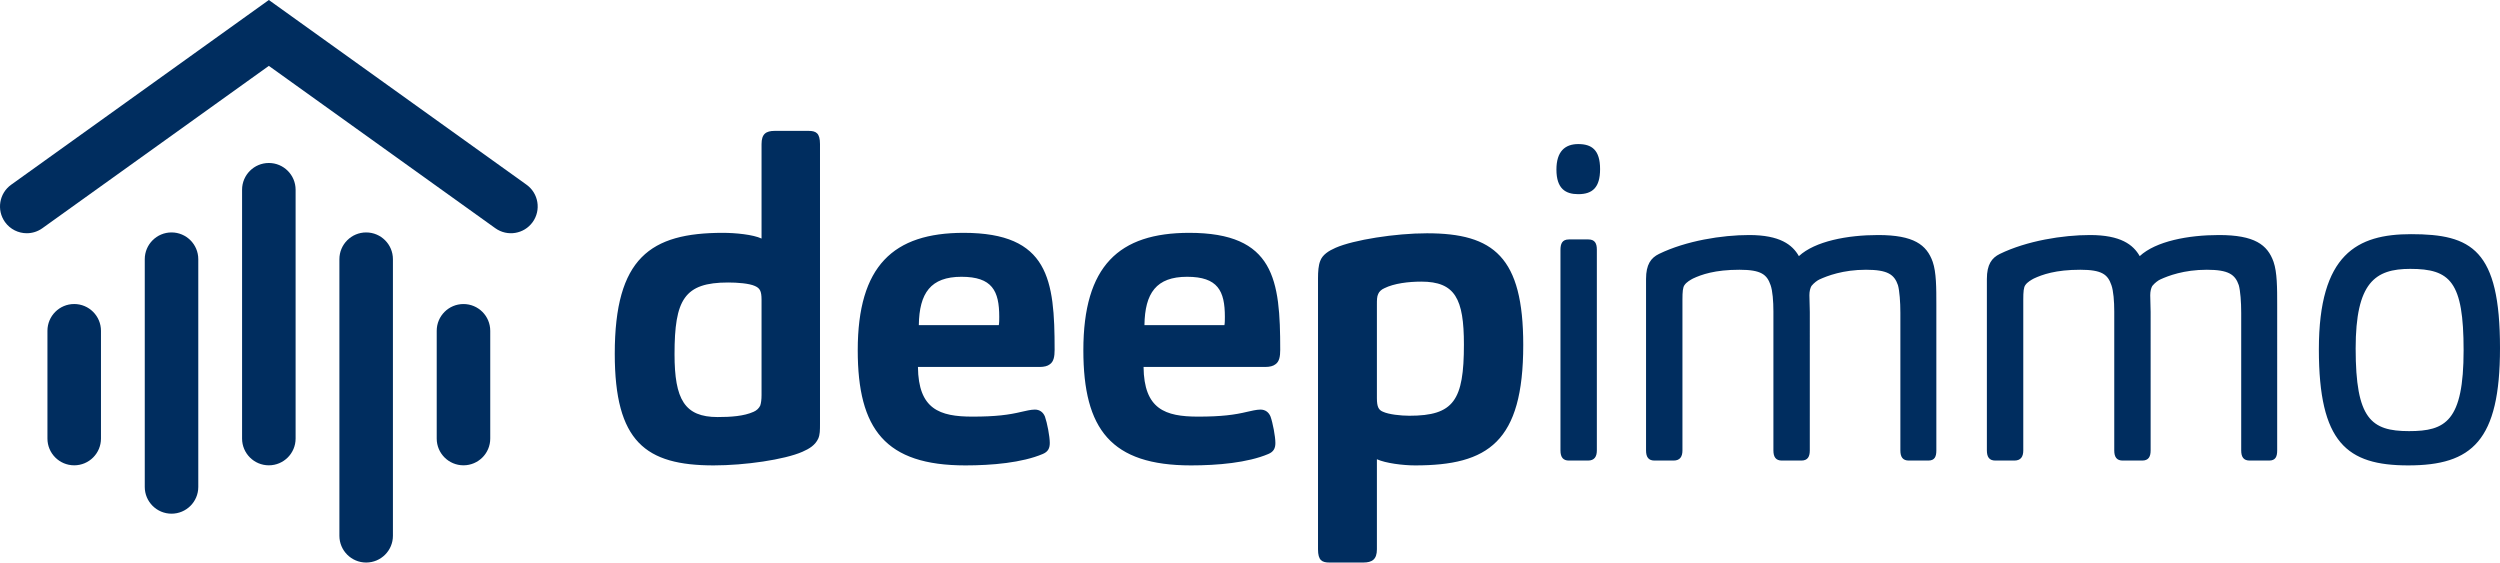
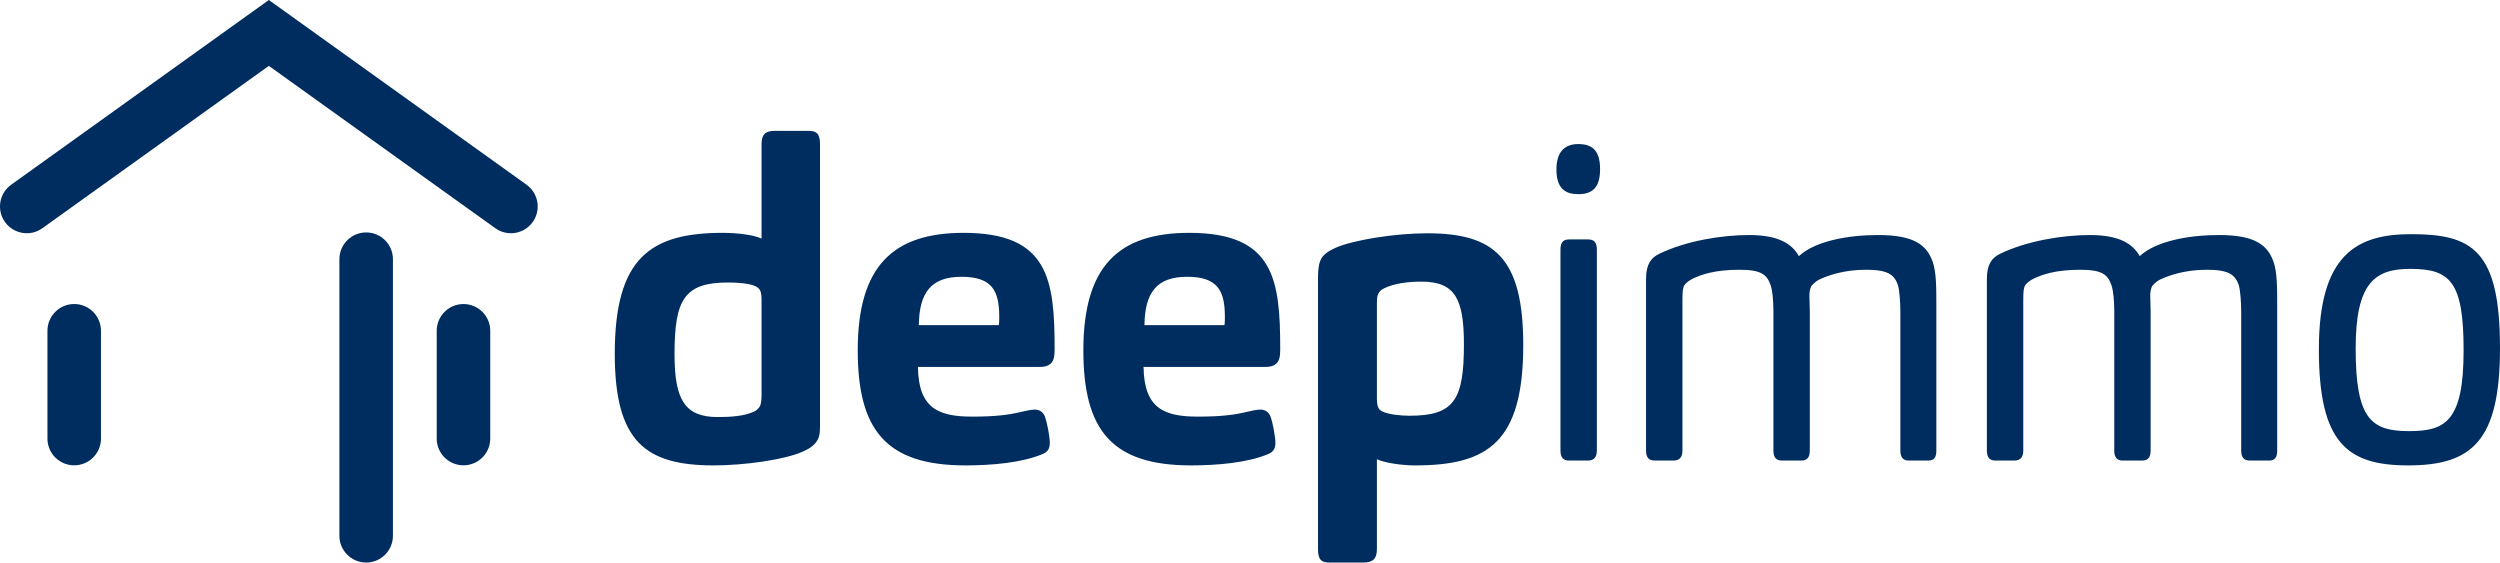
<svg xmlns="http://www.w3.org/2000/svg" enable-background="new 0 0 486.485 109.465" height="109.465px" id="Ebene_1" version="1.1" viewBox="0 0 486.485 109.465" width="486.485px" x="0px" y="0px">
  <g>
    <path d="M9.232,85.342V64.374c0-2.881,2.331-5.213,5.207-5.213l0,0c2.878,0,5.21,2.332,5.21,5.213l0,0v20.968&#13;&#10;  c0,2.875-2.332,5.206-5.21,5.206l0,0C11.563,90.548,9.232,88.217,9.232,85.342L9.232,85.342z" fill="#002D5F" />
-     <path d="M28.17,94.754V50.437c0-2.875,2.333-5.208,5.208-5.208l0,0c2.878,0,5.208,2.333,5.208,5.208l0,0v44.317&#13;&#10;  c0,2.876-2.329,5.206-5.208,5.206l0,0C30.503,99.96,28.17,97.63,28.17,94.754L28.17,94.754z" fill="#002D5F" />
-     <path d="M47.106,85.339V36.926c0-2.877,2.332-5.209,5.209-5.209l0,0c2.876,0,5.208,2.332,5.208,5.209l0,0v48.413&#13;&#10;  c0,2.877-2.332,5.209-5.208,5.209l0,0C49.438,90.548,47.106,88.216,47.106,85.339L47.106,85.339z" fill="#002D5F" />
    <path d="M66.044,104.256V50.439c0-2.878,2.331-5.209,5.209-5.209l0,0c2.876,0,5.208,2.331,5.208,5.209v0.113v53.704&#13;&#10;  c0,2.876-2.332,5.209-5.208,5.209l0,0C68.375,109.465,66.044,107.132,66.044,104.256L66.044,104.256z" fill="#002D5F" />
    <path d="M84.982,85.343V64.376c0-2.883,2.332-5.211,5.209-5.211l0,0c2.877,0,5.208,2.329,5.208,5.211l0,0v20.967&#13;&#10;  c0,2.875-2.332,5.205-5.208,5.205l0,0C87.314,90.548,84.982,88.218,84.982,85.343L84.982,85.343z" fill="#002D5F" />
    <path d="M0.975,43.214c-1.675-2.339-1.14-5.595,1.199-7.269l0,0L52.315,0l50.146,35.945&#13;&#10;  c2.335,1.677,2.871,4.93,1.196,7.269l0,0c-1.677,2.336-4.93,2.872-7.267,1.197l0,0L52.315,12.817L8.244,44.411&#13;&#10;  c-0.919,0.659-1.98,0.976-3.031,0.976l0,0C3.591,45.387,1.993,44.632,0.975,43.214L0.975,43.214z" fill="#002D5F" />
    <g>
      <path d="M479.403,68.156c0,13.855-3.539,15.738-10.621,15.738c-7.395,0-10.385-2.395-10.385-16.08&#13;&#10;   c0-12.841,3.777-15.492,10.621-15.492C476.808,52.322,479.403,54.802,479.403,68.156 M486.485,67.728&#13;&#10;   c0-19.169-5.508-22.162-17.309-22.162c-10.465,0-17.939,3.848-17.939,22.418c0,18.132,5.43,22.58,17.389,22.58&#13;&#10;   C481.056,90.564,486.485,85.775,486.485,67.728 M393.718,87.656V58.308c0-1.539,0.078-2.395,0.393-2.822&#13;&#10;   c0.395-0.599,1.182-1.026,1.652-1.283c1.652-0.77,4.25-1.71,9.049-1.71c4.248,0,5.35,0.94,6.057,2.993&#13;&#10;   c0.395,1.112,0.553,3.164,0.553,5.132v27.038c0,1.283,0.471,1.969,1.65,1.969h3.777c1.258,0,1.652-0.771,1.652-1.969V60.704&#13;&#10;   c0-0.599-0.078-2.738-0.078-3.251c0-0.77,0.156-1.369,0.393-1.796c0.471-0.599,1.18-1.112,1.574-1.283&#13;&#10;   c1.494-0.684,4.562-1.881,9.047-1.881c4.248,0,5.508,0.94,6.215,2.993c0.316,1.112,0.473,3.335,0.473,5.388v26.781&#13;&#10;   c0,1.283,0.473,1.969,1.652,1.969h3.777c1.258,0,1.572-0.771,1.572-1.969V59.334c0-3.335,0-6.328-0.707-8.381&#13;&#10;   c-1.182-3.335-3.699-5.216-10.621-5.216c-5.98,0-12.275,1.197-15.422,4.105c-1.26-2.224-3.697-4.105-9.678-4.105&#13;&#10;   c-5.27,0-12.273,1.111-17.545,3.677c-1.572,0.77-2.518,2.052-2.518,4.875v33.366c0,1.283,0.473,1.969,1.654,1.969h3.695&#13;&#10;   C393.245,89.625,393.718,88.853,393.718,87.656 M327.394,87.656V58.308c0-1.539,0.078-2.395,0.393-2.822&#13;&#10;   c0.395-0.599,1.182-1.026,1.652-1.283c1.652-0.77,4.248-1.71,9.049-1.71c4.248,0,5.35,0.94,6.059,2.993&#13;&#10;   c0.393,1.112,0.549,3.164,0.549,5.132v27.038c0,1.283,0.473,1.969,1.654,1.969h3.775c1.258,0,1.652-0.771,1.652-1.969V60.704&#13;&#10;   c0-0.599-0.078-2.738-0.078-3.251c0-0.77,0.156-1.369,0.393-1.796c0.473-0.599,1.18-1.112,1.574-1.283&#13;&#10;   c1.494-0.684,4.562-1.881,9.047-1.881c4.248,0,5.508,0.94,6.215,2.993c0.316,1.112,0.473,3.335,0.473,5.388v26.781&#13;&#10;   c0,1.283,0.473,1.969,1.652,1.969h3.777c1.258,0,1.572-0.771,1.572-1.969V59.334c0-3.335,0-6.328-0.707-8.381&#13;&#10;   c-1.18-3.335-3.699-5.216-10.621-5.216c-5.98,0-12.275,1.197-15.422,4.105c-1.258-2.224-3.697-4.105-9.676-4.105&#13;&#10;   c-5.273,0-12.275,1.111-17.547,3.677c-1.572,0.77-2.518,2.052-2.518,4.875v33.366c0,1.283,0.473,1.969,1.652,1.969h3.697&#13;&#10;   C326.921,89.625,327.394,88.853,327.394,87.656 M311.366,32.909c0-3.763-1.65-4.874-4.248-4.874c-2.596,0-4.248,1.453-4.248,4.96&#13;&#10;   c0,3.762,1.809,4.789,4.248,4.789C309.872,37.784,311.366,36.501,311.366,32.909 M310.737,87.656V48.559&#13;&#10;   c0-1.197-0.393-1.967-1.652-1.967h-3.775c-1.338,0-1.654,0.855-1.654,2.052v39.011c0,1.369,0.553,1.969,1.654,1.969h3.697&#13;&#10;   C310.265,89.625,310.737,88.853,310.737,87.656 M267.937,77.48V59.25c0-0.856,0-1.54,0.256-2.053&#13;&#10;   c0.172-0.427,0.6-0.855,1.197-1.112c1.883-0.94,4.705-1.282,7.184-1.282c6.586,0,8.295,3.335,8.295,12.241&#13;&#10;   c0,10.865-1.967,13.857-10.604,13.857c-1.709,0-4.02-0.256-5.131-0.77C268.278,79.789,267.937,79.189,267.937,77.48&#13;&#10;    M267.937,106.898V89.367c1.711,0.77,5.045,1.197,7.441,1.197c14.195,0,21.037-4.533,21.037-23.435&#13;&#10;   c0-17.116-5.73-21.734-18.729-21.734c-6.158,0-14.283,1.282-17.789,2.822c-1.367,0.598-2.564,1.368-2.992,2.565&#13;&#10;   c-0.342,0.855-0.428,2.053-0.428,3.336v52.78c0,2.139,0.77,2.566,2.223,2.566h6.586&#13;&#10;   C266.995,109.464,267.937,108.865,267.937,106.898 M222.702,63.273c0.086-6.248,2.309-9.412,8.295-9.412s7.355,2.737,7.355,7.784&#13;&#10;   c0,0.515,0,1.2-0.086,1.628H222.702z M222.53,71.408h23.686c0.855,0,1.539-0.172,1.967-0.514c0.77-0.512,0.941-1.539,0.941-2.824&#13;&#10;   c0-13.61-1.111-22.761-17.699-22.761c-13.683,0-20.61,6.414-20.61,22.847c0,15.396,5.388,22.408,20.952,22.408&#13;&#10;   c5.131,0,11.033-0.514,15.047-2.223c1.027-0.428,1.369-1.113,1.369-2.139c0-1.283-0.512-3.934-0.941-5.131&#13;&#10;   c-0.342-0.855-1.025-1.369-1.967-1.369c-0.768,0-1.792,0.258-2.561,0.428c-2.48,0.6-5.045,0.941-9.578,0.941&#13;&#10;   C226.722,81.072,222.617,79.619,222.53,71.408 M178.798,63.273c0.085-6.248,2.309-9.412,8.295-9.412&#13;&#10;   c5.986,0,7.354,2.737,7.354,7.784c0,0.515,0,1.2-0.086,1.628H178.798z M178.627,71.408h23.688c0.856,0,1.54-0.172,1.967-0.514&#13;&#10;   c0.77-0.512,0.941-1.539,0.941-2.824c0-13.61-1.112-22.761-17.702-22.761c-13.683,0-20.61,6.414-20.61,22.847&#13;&#10;   c0,15.396,5.387,22.408,20.952,22.408c5.131,0,11.032-0.514,15.051-2.223c1.026-0.428,1.368-1.113,1.368-2.139&#13;&#10;   c0-1.283-0.513-3.934-0.94-5.131c-0.342-0.855-1.027-1.369-1.967-1.369c-0.77,0-1.796,0.258-2.566,0.428&#13;&#10;   c-2.48,0.6-5.045,0.941-9.578,0.941C182.817,81.072,178.712,79.619,178.627,71.408 M148.192,76.88&#13;&#10;   c0,0.855-0.085,1.541-0.256,2.053c-0.257,0.514-0.685,0.941-1.283,1.197c-1.882,0.855-4.447,1.025-7.013,1.025&#13;&#10;   c-6.414,0-8.38-3.42-8.38-12.229c0-10.619,1.881-13.954,10.433-13.954c1.796,0,4.105,0.171,5.216,0.684&#13;&#10;   c0.941,0.427,1.283,0.941,1.283,2.651V76.88z M159.566,82.439V28.035c0-2.138-0.77-2.566-2.223-2.566h-6.585&#13;&#10;   c-1.711,0-2.566,0.599-2.566,2.566v18.386c-1.625-0.77-5.045-1.112-7.525-1.112c-14.111,0-21.038,4.875-21.038,23.534&#13;&#10;   c0,17.102,5.986,21.721,19.242,21.721c6.071,0,13.768-1.111,17.274-2.65c1.369-0.6,2.48-1.283,3.079-2.566&#13;&#10;   C159.566,84.578,159.566,83.722,159.566,82.439" fill="#002D5F" />
    </g>
  </g>
</svg>